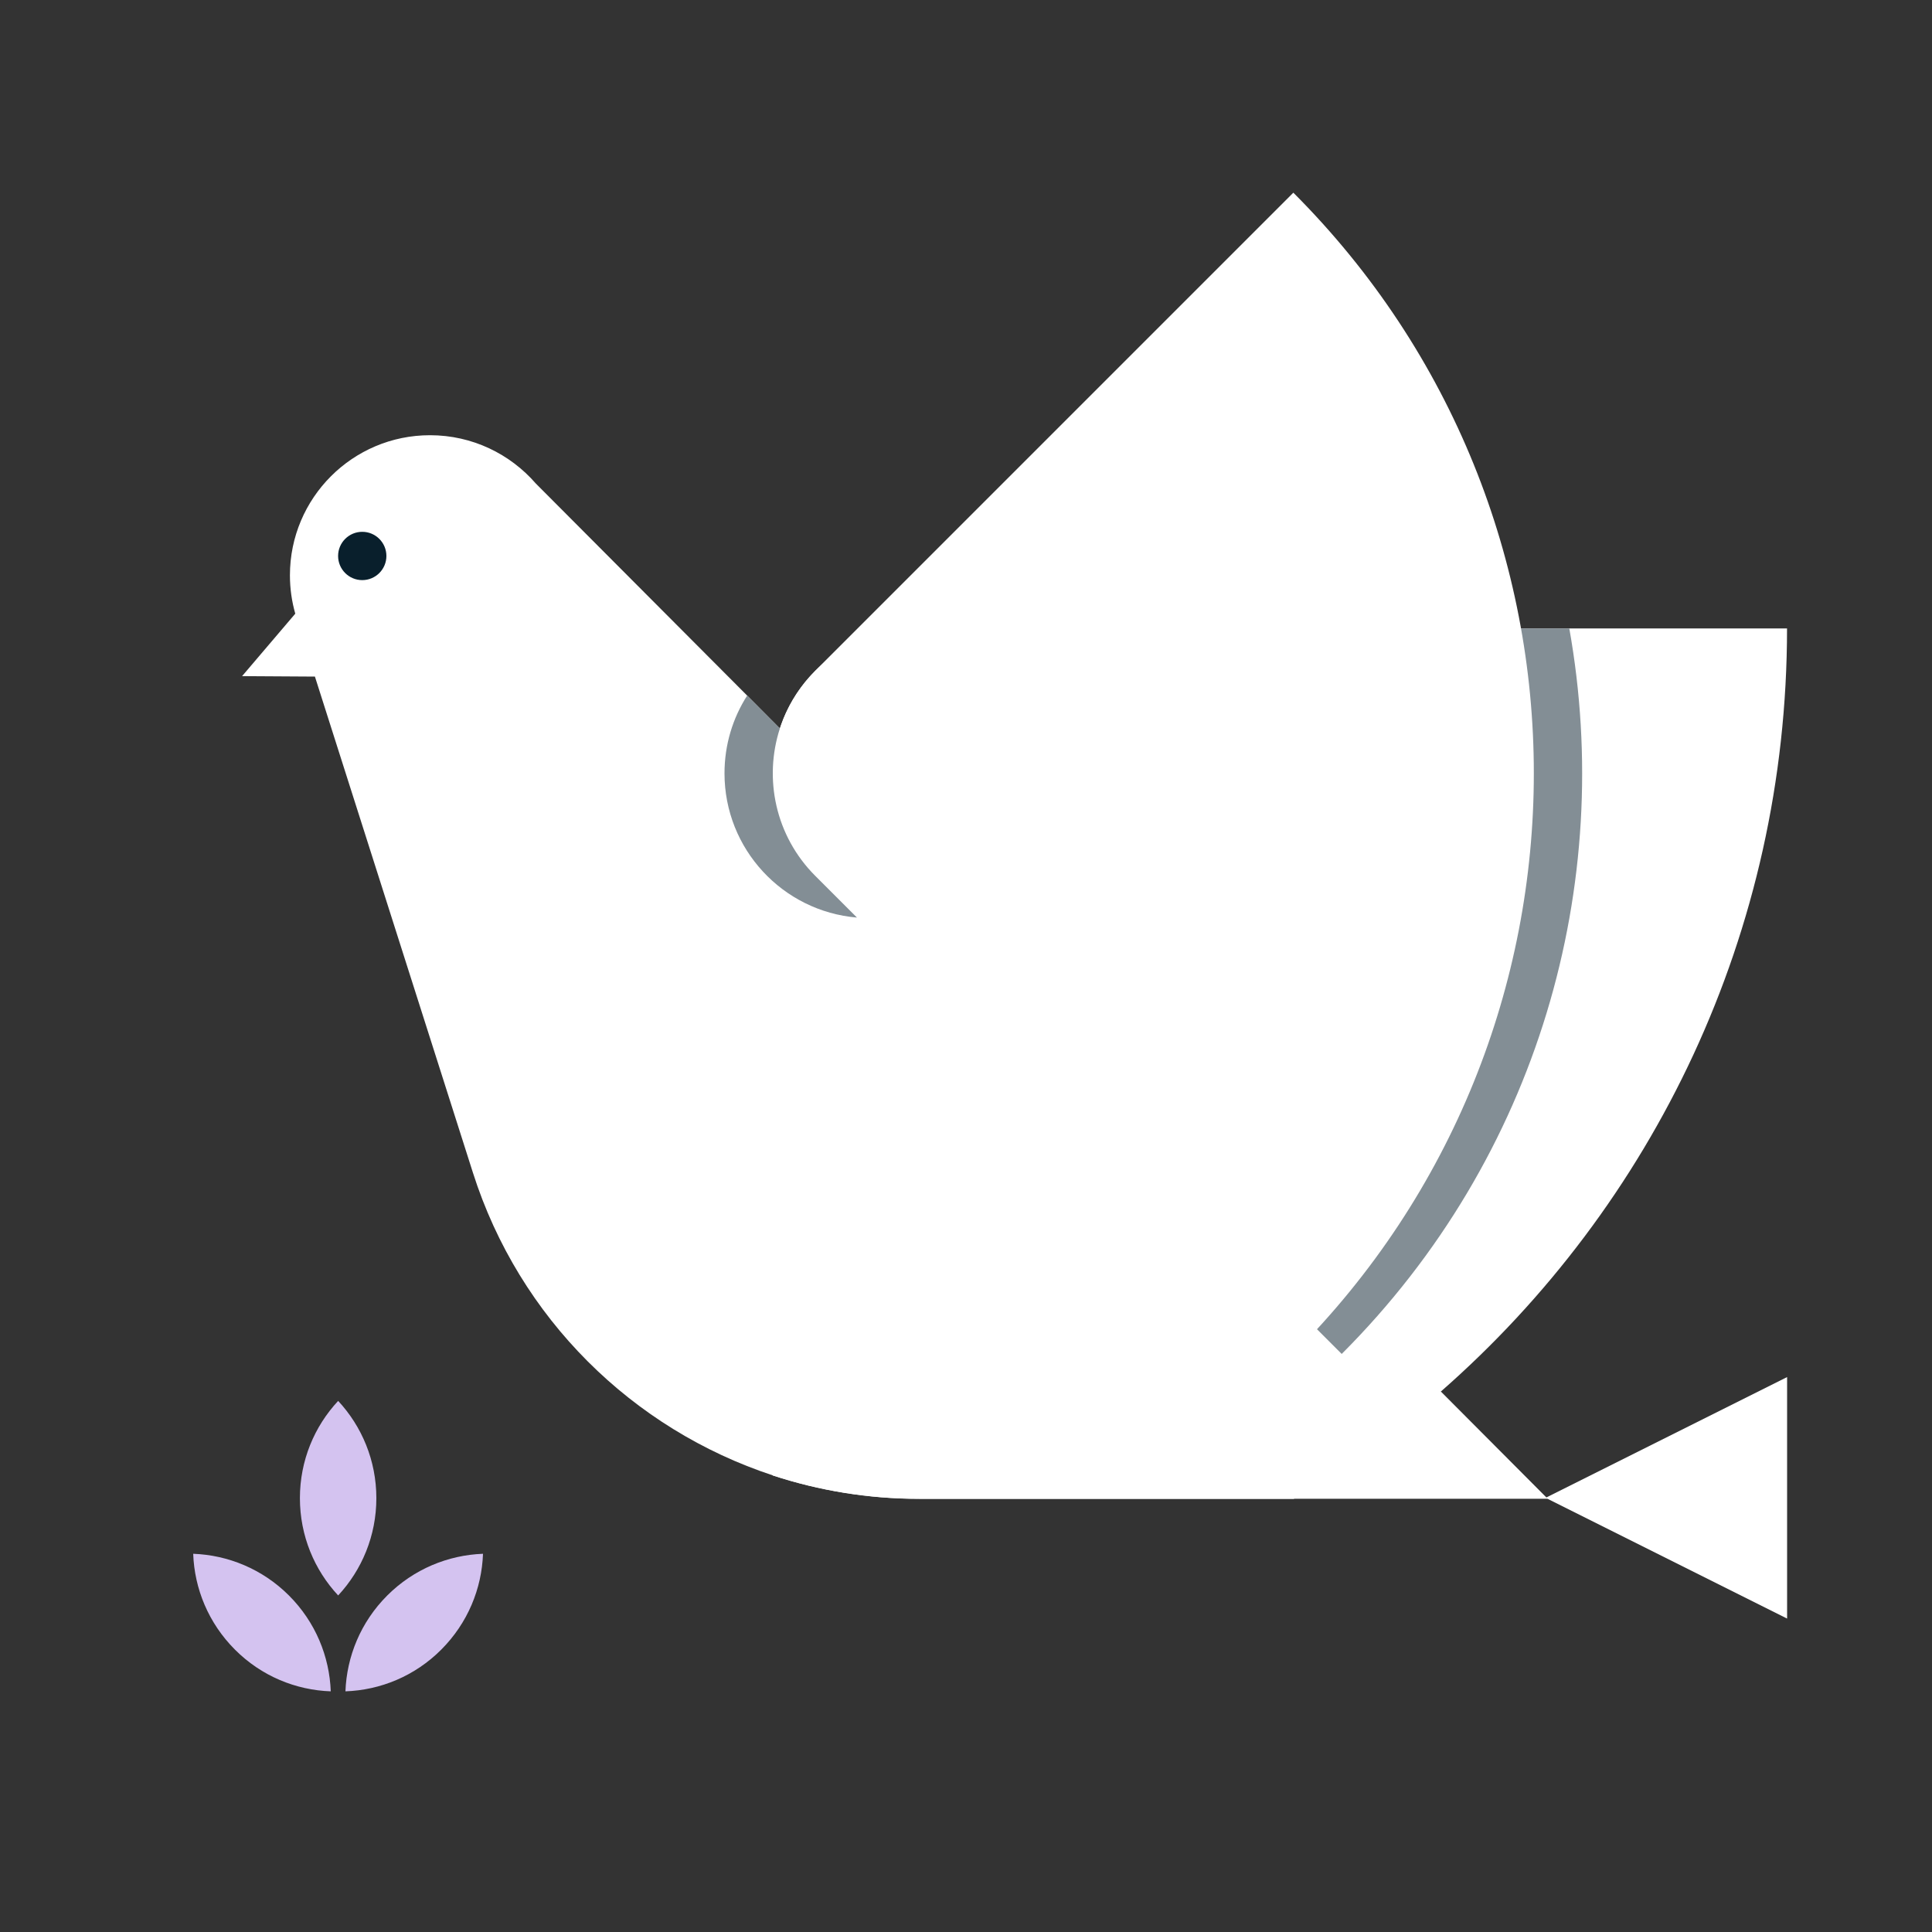
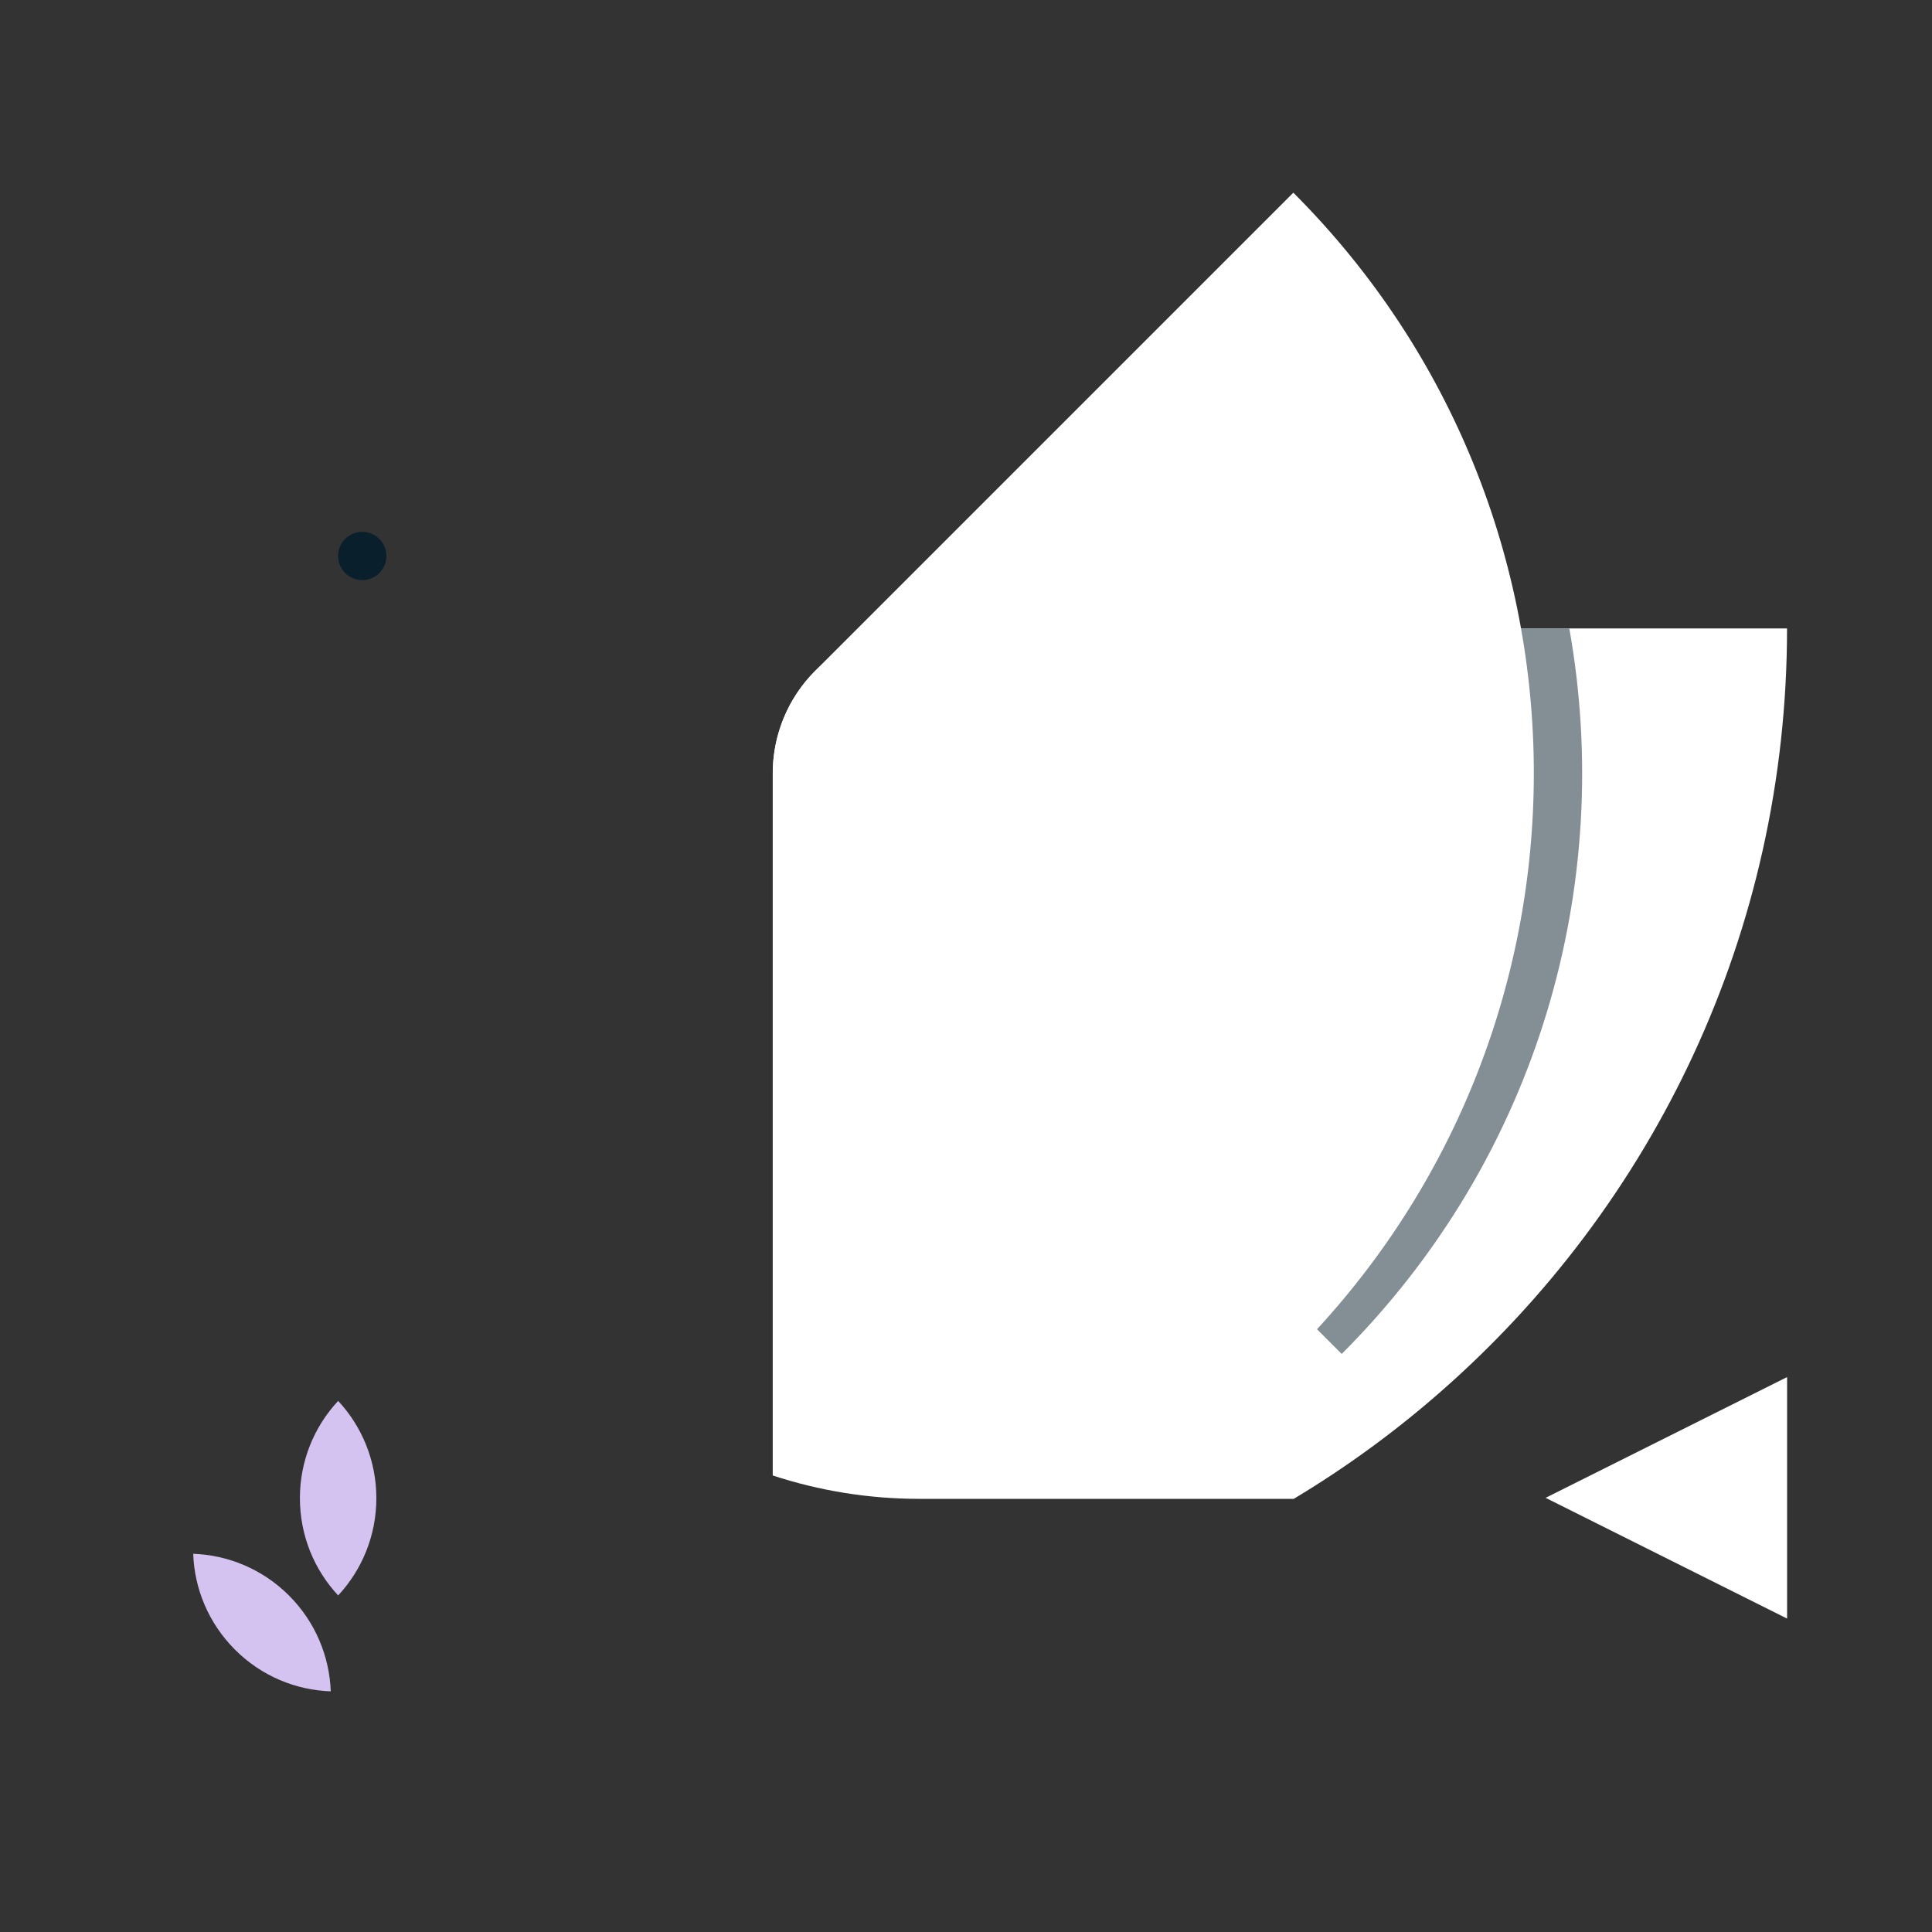
<svg xmlns="http://www.w3.org/2000/svg" viewBox="0 0 300 300">
  <rect x="0" y="0" width="300" height="300" fill="#333333" stroke="none" />
  <defs>
    <style>
      .cls-1 {
        fill: #091f2c;
      }

      .cls-1, .cls-2, .cls-3, .cls-4, .cls-5 {
        stroke-width: 0px;
      }

      .cls-2 {
        fill: none;
      }

      .cls-3 {
        fill: #fff;
      }

      .cls-4 {
        fill: #838e95;
      }

      .cls-5 {
        fill: #d4c3f0;
      }
    </style>
  </defs>
  <g id="BG">
    <rect class="cls-2" y="0" width="300" height="300" />
  </g>
  <g id="Grafika">
    <g>
-       <path class="cls-3" d="m223.73,216.09l-102.62-102.97h-.01s-5.08-5.11-5.08-5.11l-32.82-32.93h0c-3.99-4.59-9.87-7.5-16.43-7.5-12.01,0-21.75,9.74-21.75,21.75,0,2.07.29,4.07.83,5.96l-8.26,9.7,11.31.07,24.53,77.02c7.21,22.66,24.83,39.86,46.58,47.02,7.19,2.36,14.84,3.63,22.71,3.63h97.61l-16.59-16.65Z" />
      <polygon class="cls-3" points="277.5 213.83 240 232.58 277.5 251.33 277.5 213.83" />
      <g>
        <path class="cls-5" d="m58.44,232.63c0,5.84-2.25,11.15-5.93,15.11-3.69-3.96-5.94-9.27-5.94-15.11s2.25-11.14,5.94-15.1c3.68,3.96,5.93,9.27,5.93,15.1Z" />
        <path class="cls-5" d="m44.87,247.75c4.13,4.13,6.29,9.48,6.49,14.88-5.41-.19-10.76-2.35-14.88-6.48s-6.29-9.47-6.48-14.88c5.4.2,10.75,2.36,14.87,6.48Z" />
-         <path class="cls-5" d="m60.13,247.75c-4.13,4.13-6.29,9.48-6.49,14.88,5.41-.19,10.76-2.35,14.88-6.48s6.29-9.47,6.48-14.88c-5.4.2-10.75,2.36-14.87,6.48Z" />
      </g>
      <path class="cls-3" d="m277.49,97.58c0,47.26-20.81,89.65-53.77,118.51-7.08,6.21-14.72,11.79-22.83,16.65h-58.19c-7.87,0-15.52-1.27-22.71-3.63v-109.02c0-2.43.39-4.78,1.11-6.97,2.73-8.43,10.32-14.68,19.48-15.45.64-.06,1.28-.09,1.93-.09h134.98Z" />
      <path class="cls-4" d="m208.34,210.24l-74.24-74.24c-8.79-8.79-8.79-23.05,0-31.84l6.49-6.49c.64-.06,1.28-.09,1.93-.09h101.16c7.09,39.66-4.7,82.02-35.34,112.66Z" />
      <circle class="cls-1" cx="56.25" cy="86.33" r="3.75" />
      <path class="cls-3" d="m200.83,210.23c49.79-49.79,49.79-130.52,0-180.31l-74.24,74.24c-8.79,8.79-8.79,23.04,0,31.83l74.24,74.24Z" />
-       <path class="cls-4" d="m133.07,142.48c-11.52-.97-20.57-10.63-20.57-22.4,0-4.45,1.29-8.59,3.52-12.07l5.08,5.1c-2.53,7.79-.7,16.7,5.49,22.89l6.48,6.48Z" />
    </g>
  </g>
</svg>